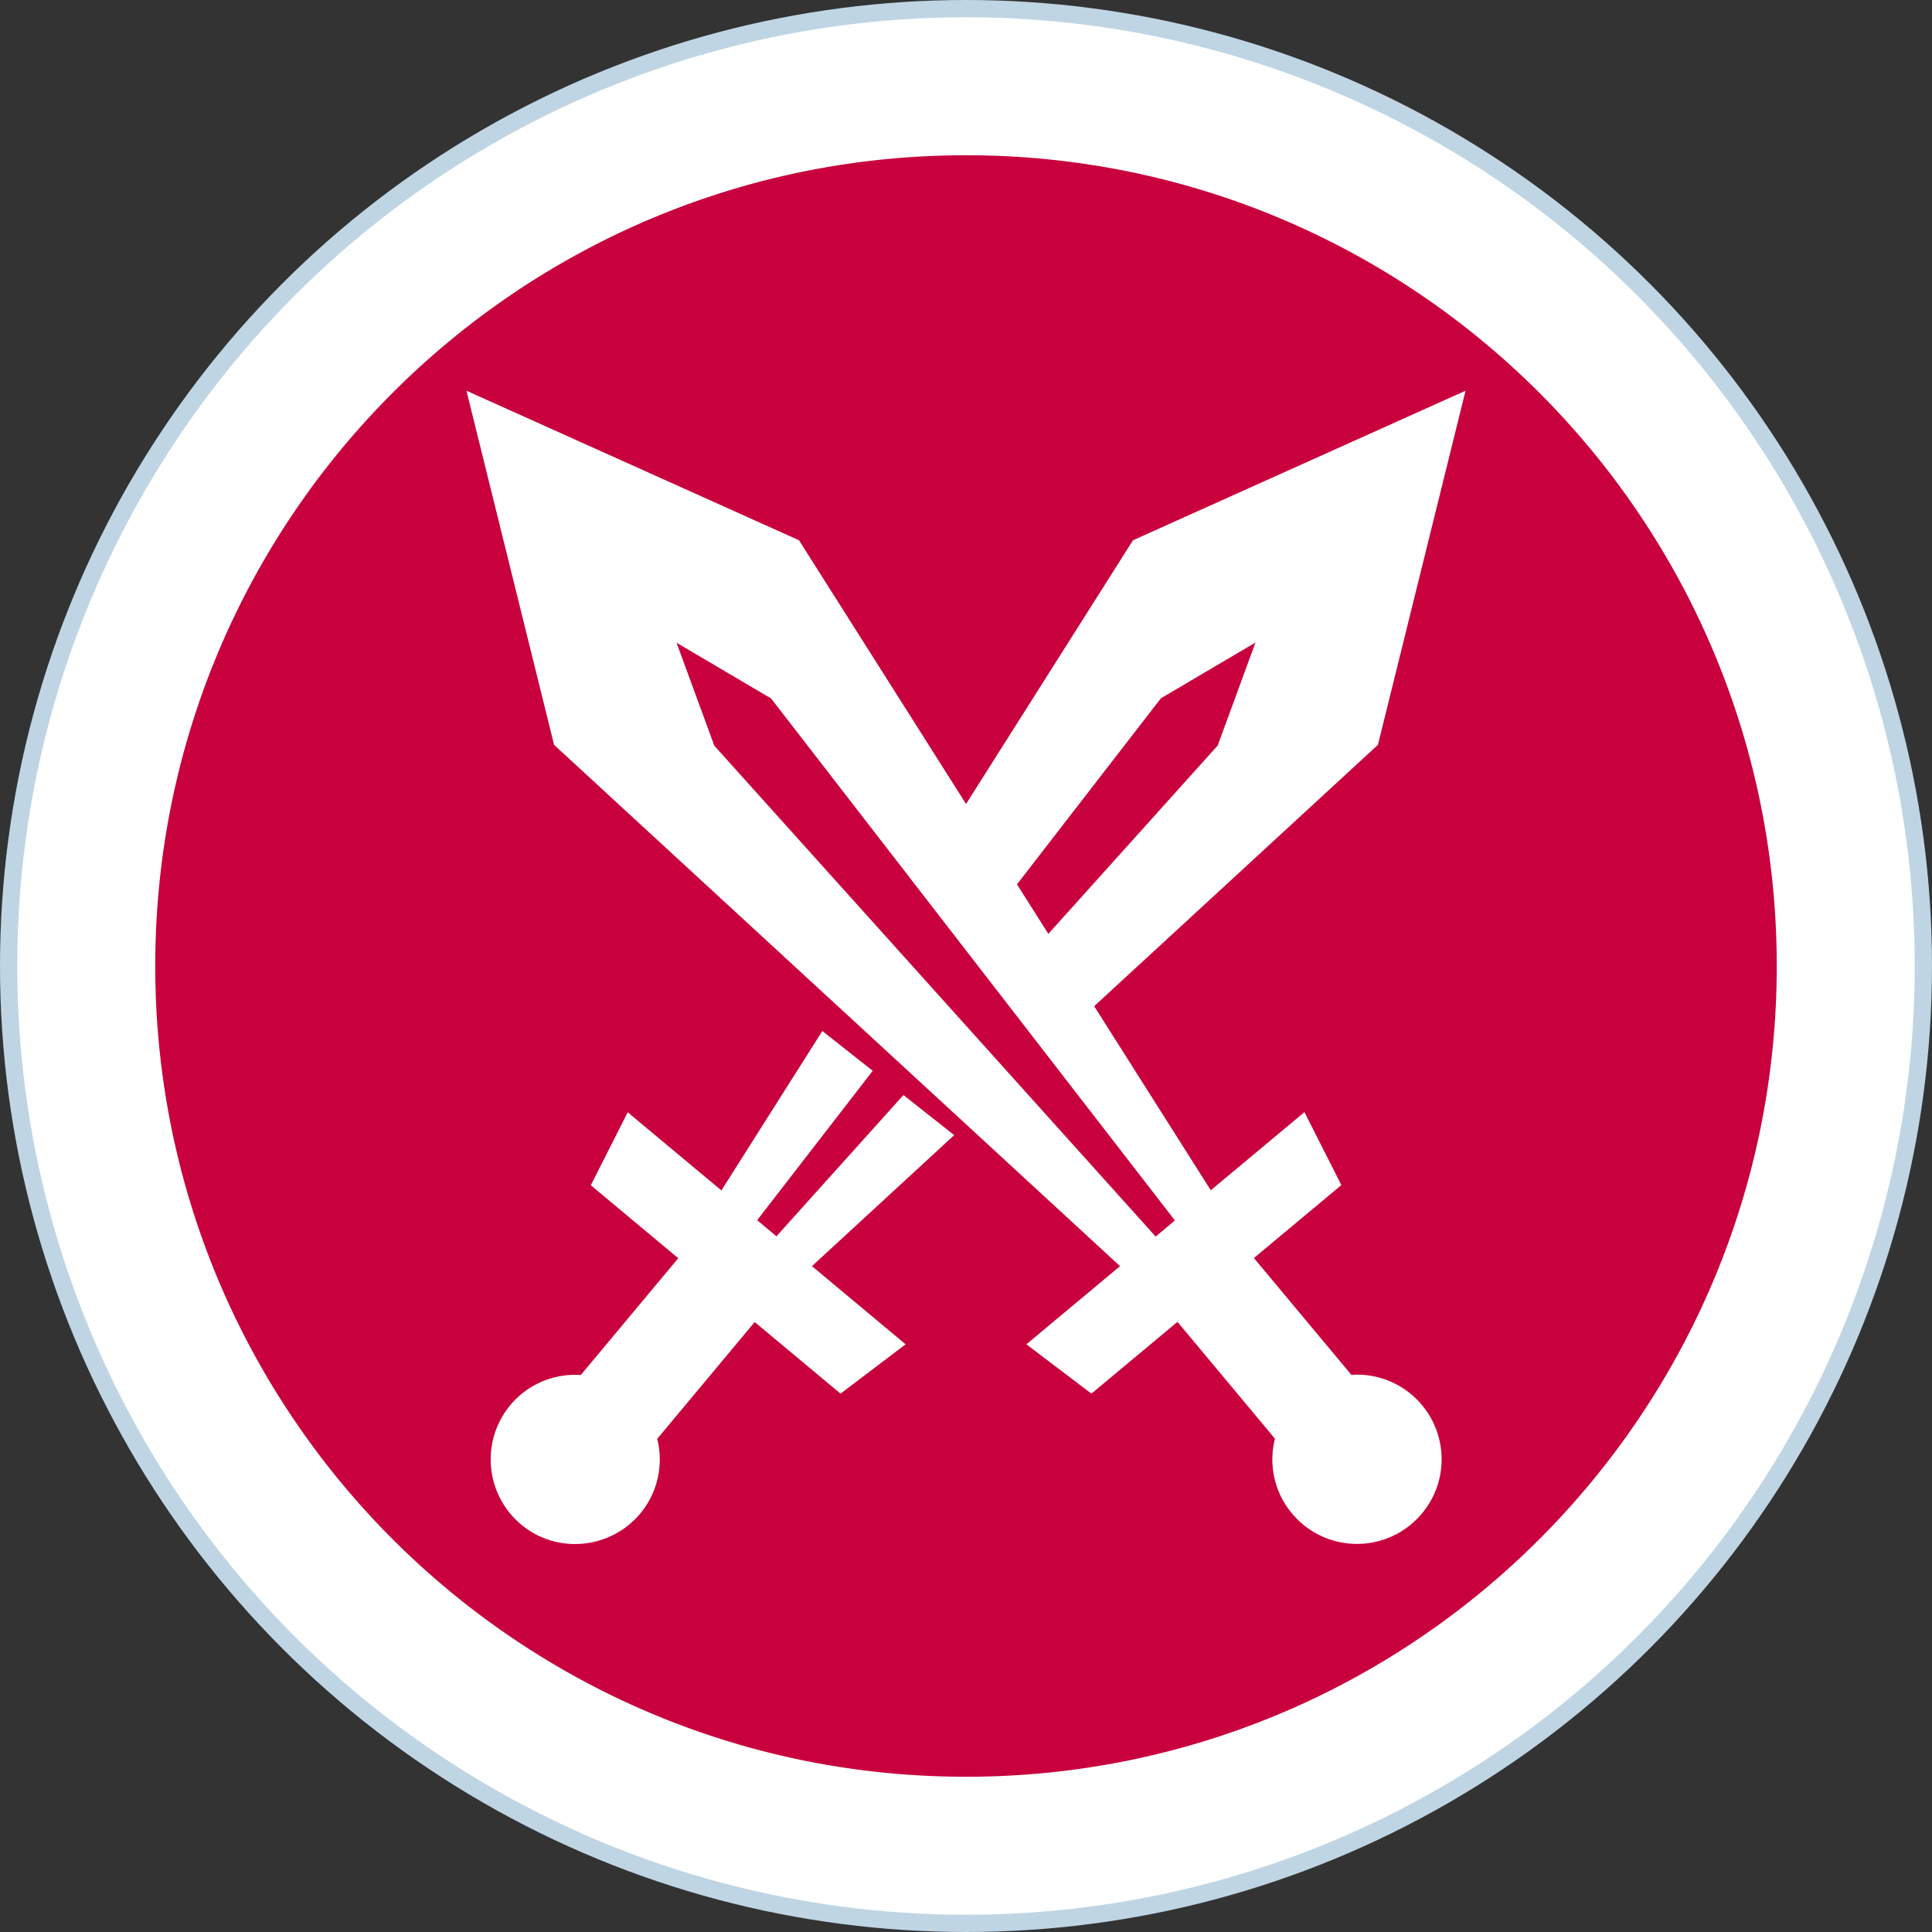
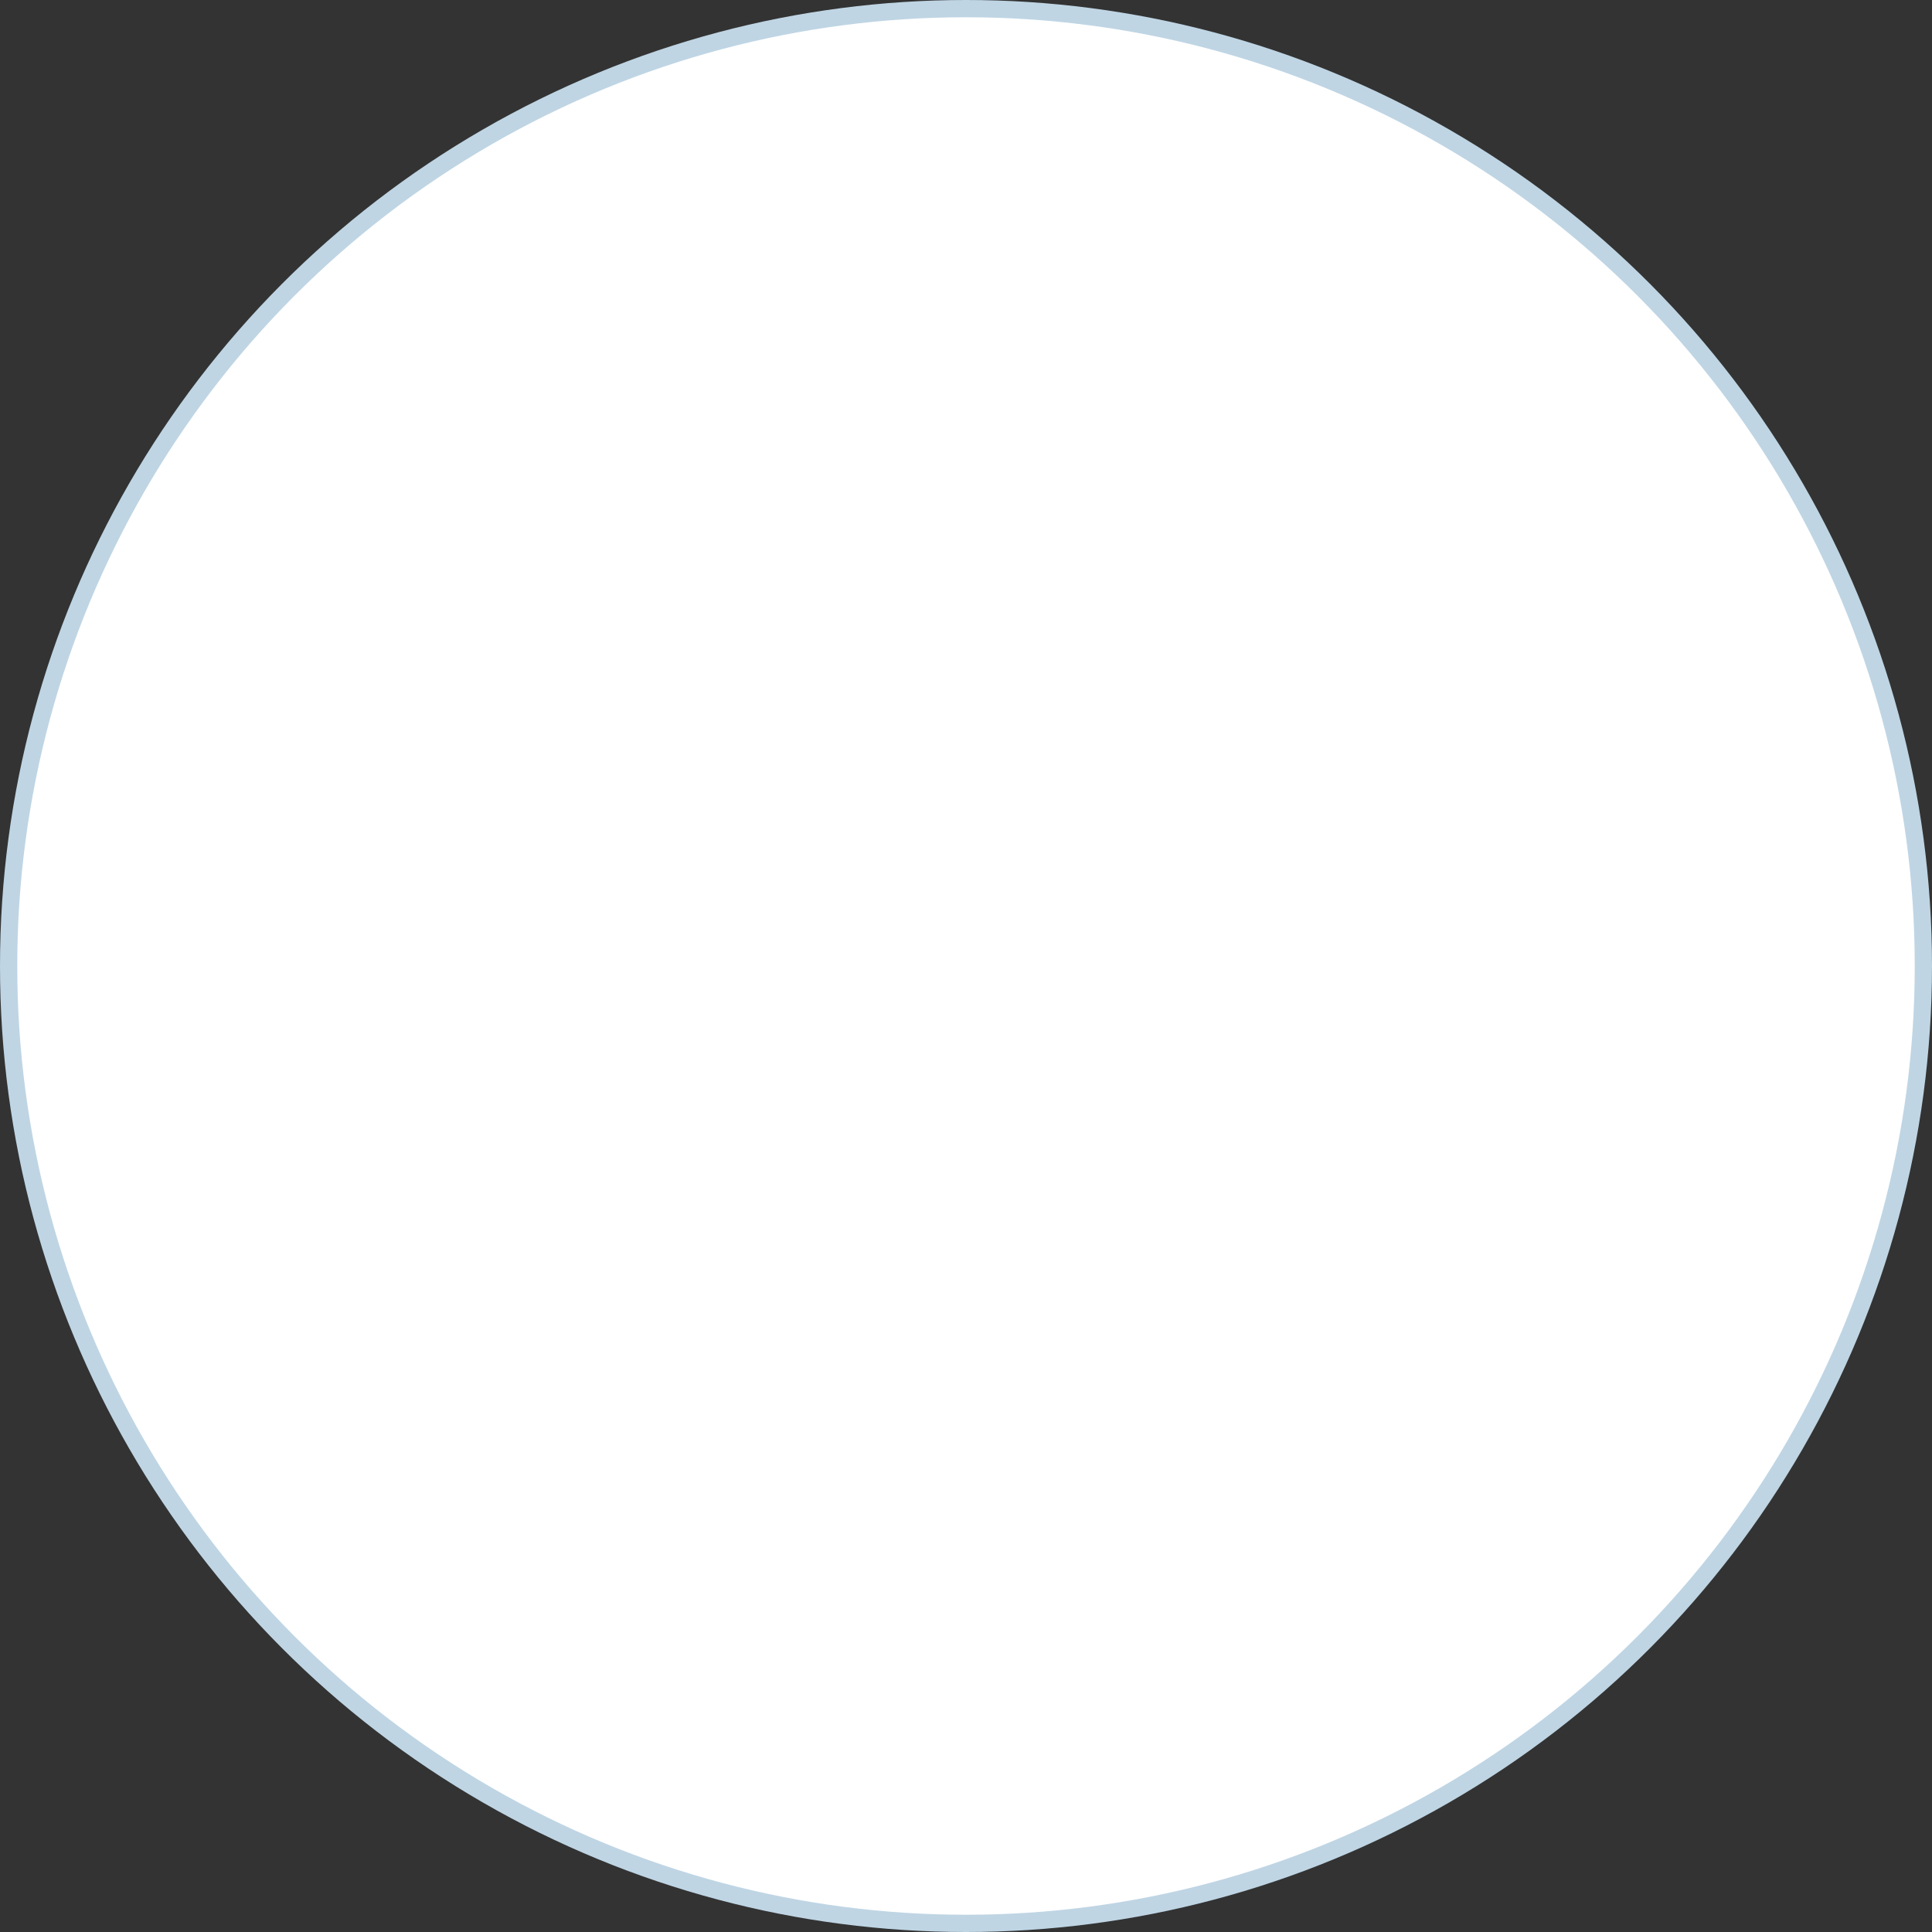
<svg xmlns="http://www.w3.org/2000/svg" width="112px" height="112px" viewBox="0 0 112 112" version="1.1">
  <rect x="0" y="0" width="112" height="112" fill="#333333" stroke="none" />
  <g fill="none" fill-rule="evenodd">
    <circle fill="#BFD5E4" cx="56" cy="56" r="56" />
    <circle fill="#FFF" cx="56" cy="56" r="55" />
-     <path d="M56 103c25.957 0 47-21.043 47-47S81.957 9 56 9 9 30.043 9 56s21.043 47 47 47Zm-8.328-43.233L41.82 69.01l-5.43-4.53-2.14 4.23 5.07 4.23-5.65 6.77c-1.51-.1-3.05.5-4.09 1.75a4.92 4.92 0 0 0 .62 6.91c2.07 1.74 5.17 1.45 6.91-.62a4.906 4.906 0 0 0 .99-4.34l5.65-6.77 4.99 4.16-.01-.01 3.77-2.86-5.43-4.53 8.246-7.595-2.943-2.324-7.363 8.189-1.115-.936 6.698-8.659-2.922-2.308ZM32.12 43.18 64.93 73.4l-5.43 4.53 3.77 2.86 4.99-4.16 5.65 6.77c-.37 1.47-.06 3.09.99 4.34a4.902 4.902 0 0 0 6.91.62 4.902 4.902 0 0 0 .62-6.91 4.892 4.892 0 0 0-4.09-1.75l-5.65-6.77 5.07-4.23-2.14-4.23L70.19 69l-6.759-10.67L79.88 43.18l5.08-20.53-19.28 8.67-9.677 15.286L46.32 31.32l-19.28-8.67 5.08 20.53Zm34.87 28.5L41.41 43.23l-2.19-5.97 5.48 3.23 23.41 30.26-1.12.94v-.01Zm-8.034-20.414 1.818 2.87L70.59 43.22l2.19-5.97-5.48 3.23-8.344 10.786Z" fill="#C8003D" />
  </g>
</svg>